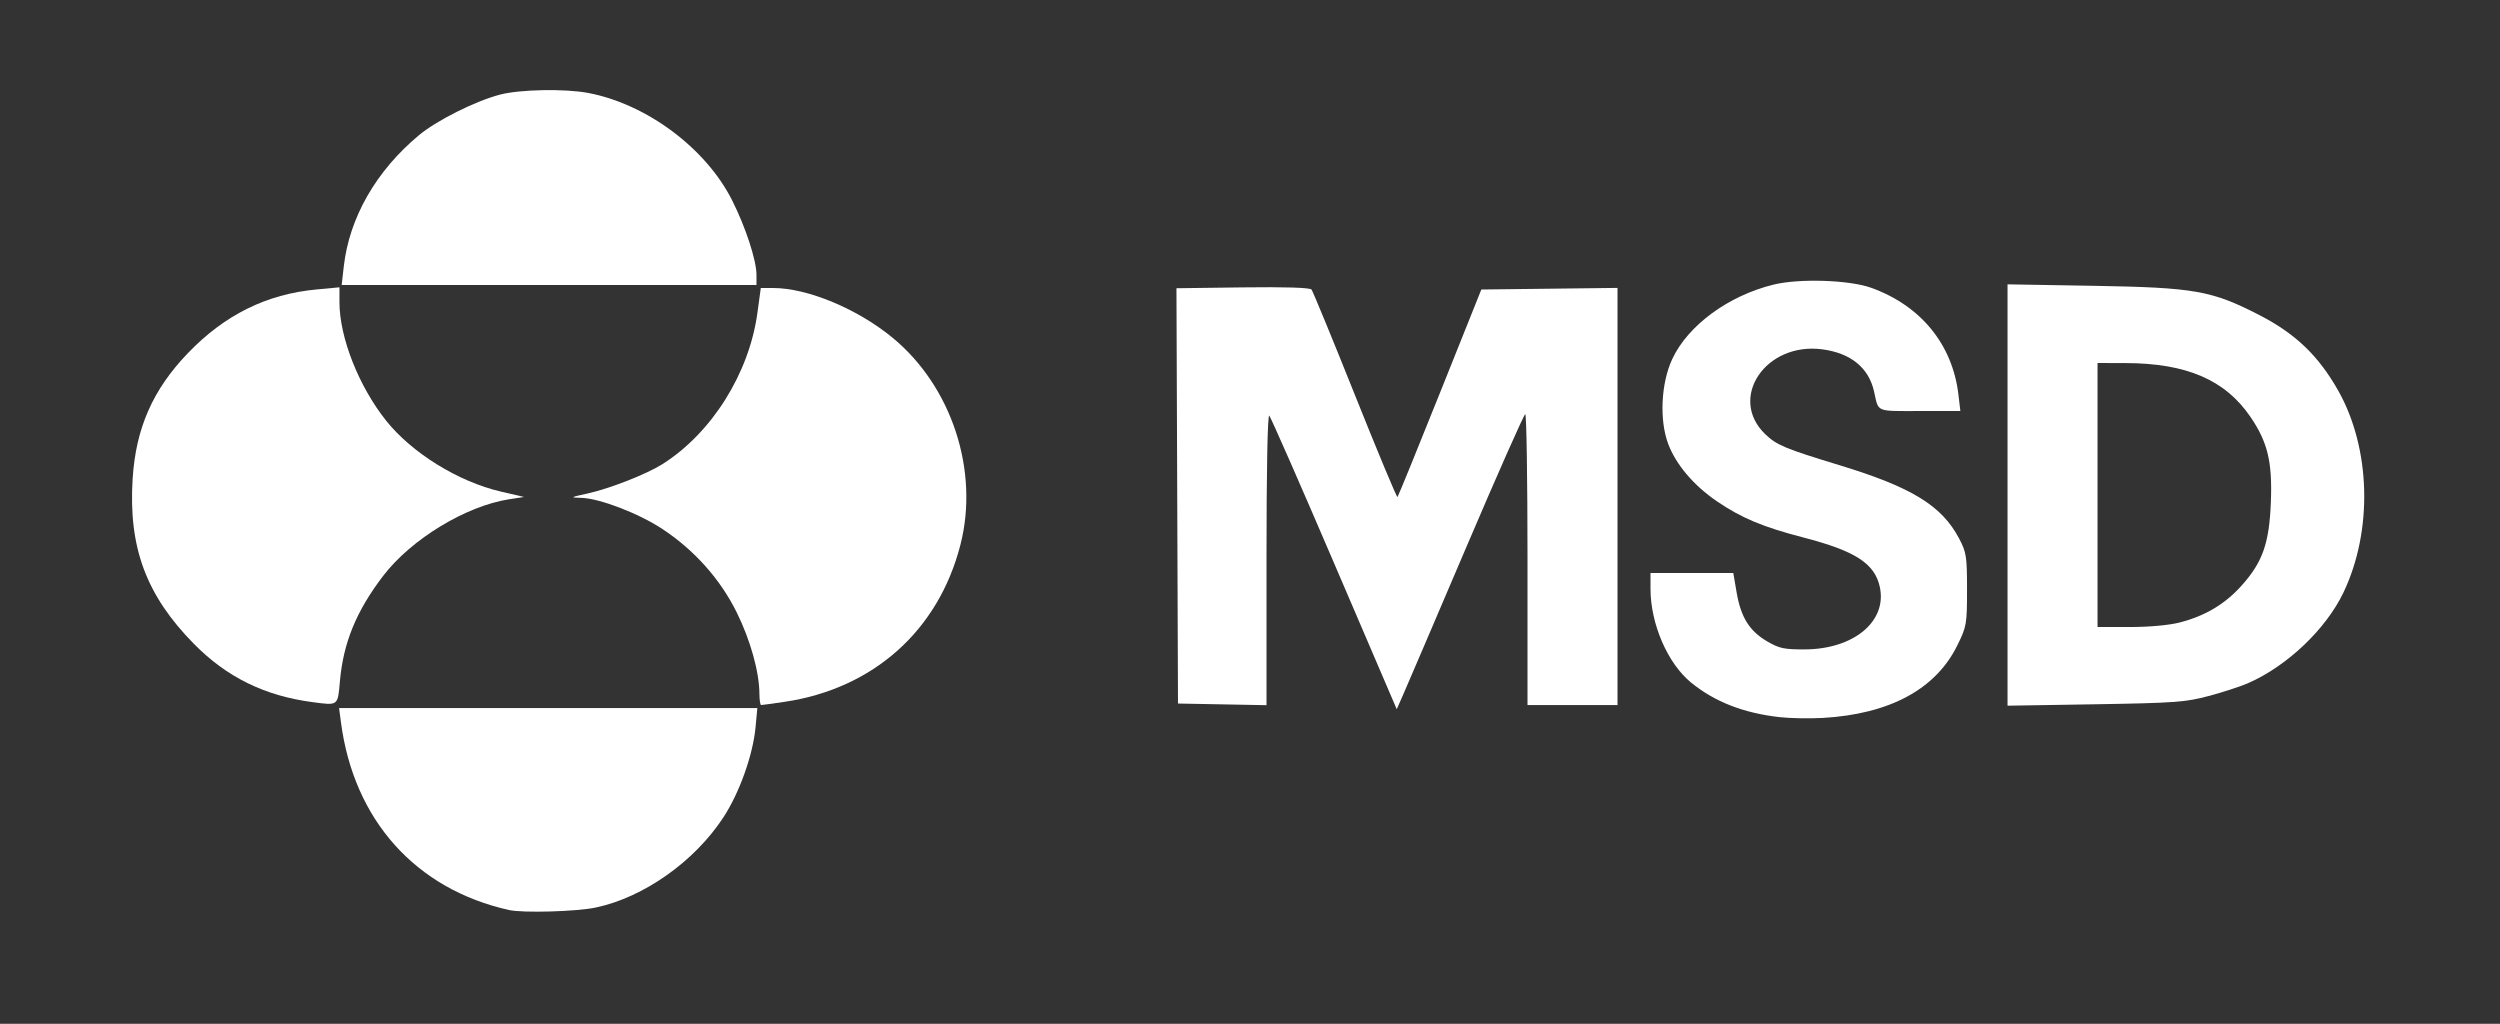
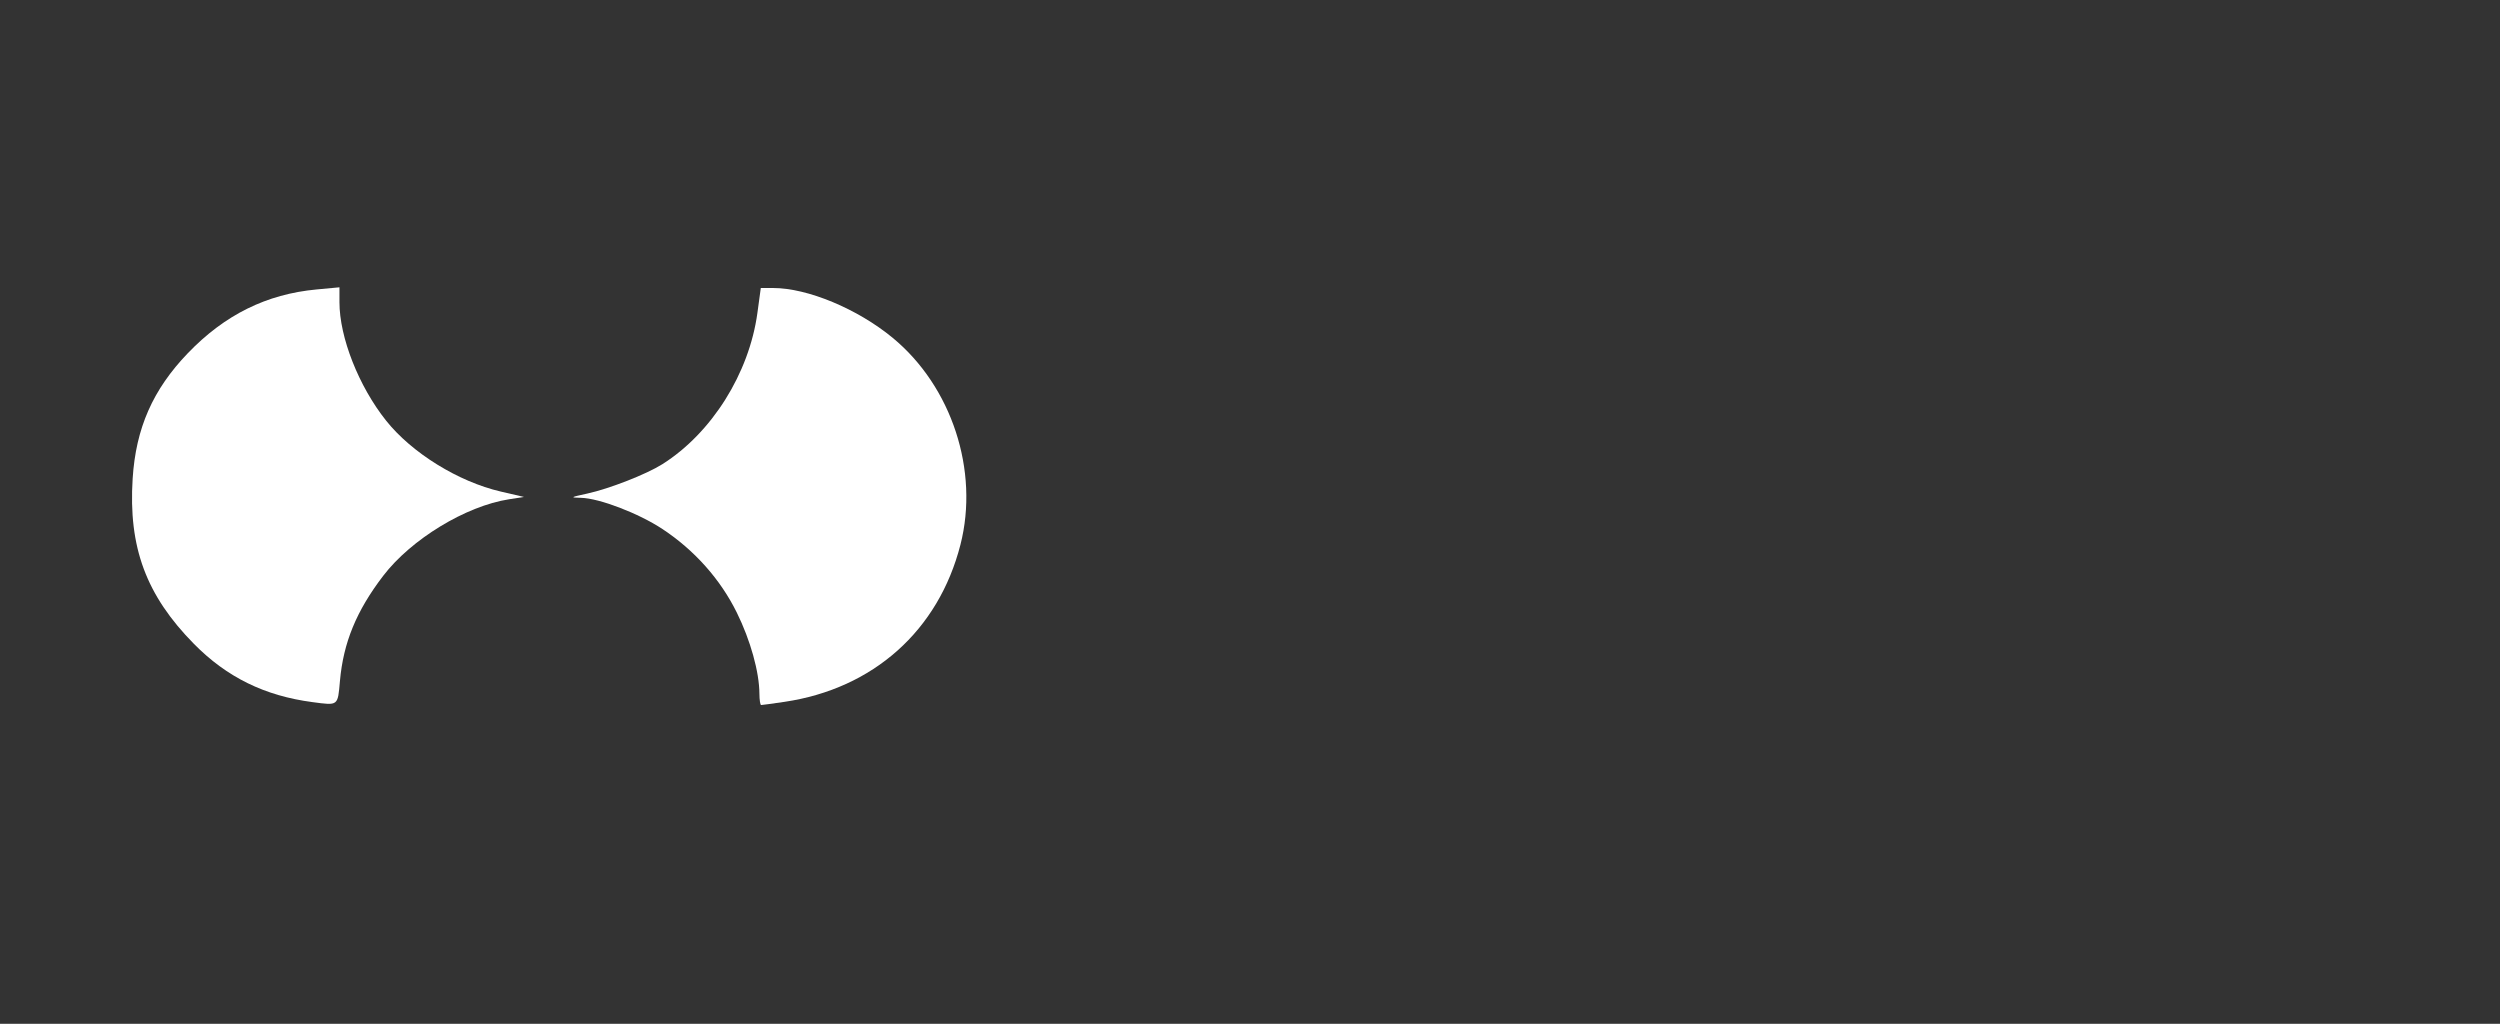
<svg xmlns="http://www.w3.org/2000/svg" width="210" height="86" viewBox="0 0 210 86" fill="none">
  <rect x="0" y="0" width="210" height="86" fill="#333333" stroke="none" />
-   <path d="M42.753 76.441C34.909 74.685 29.718 68.885 28.64 60.672L28.483 59.475H46.05H63.617L63.467 61.086C63.249 63.412 62.117 66.589 60.771 68.649C58.34 72.367 54.083 75.377 50.045 76.233C48.431 76.575 43.926 76.703 42.753 76.441Z" fill="white" />
-   <path d="M149.48 60.239C146.455 59.898 144.023 58.947 142.045 57.332C140.082 55.729 138.643 52.402 138.643 49.468V48.134H142.12H145.597L145.877 49.768C146.233 51.847 146.951 53.001 148.43 53.869C149.452 54.469 149.869 54.558 151.622 54.549C155.72 54.529 158.529 52.188 157.906 49.31C157.478 47.334 155.86 46.285 151.489 45.151C148.087 44.268 146.303 43.523 144.234 42.118C142.288 40.796 140.789 39.035 140.132 37.298C139.376 35.298 139.522 32.192 140.467 30.164C141.785 27.335 145.178 24.84 148.976 23.908C151.133 23.378 155.332 23.513 157.166 24.17C161.342 25.666 164.012 28.931 164.507 33.145L164.67 34.526H161.25C157.504 34.526 157.818 34.66 157.422 32.888C156.975 30.892 155.468 29.662 153.079 29.345C148.309 28.712 145.13 33.446 148.287 36.478C149.237 37.39 149.938 37.683 154.52 39.078C160.581 40.924 163.105 42.47 164.56 45.226C165.178 46.398 165.23 46.732 165.23 49.526C165.23 52.434 165.198 52.621 164.411 54.219C162.604 57.891 158.735 59.979 153.134 60.305C152.025 60.37 150.381 60.34 149.48 60.239Z" fill="white" />
-   <path d="M112.088 47.365C109.208 40.65 106.747 35.048 106.619 34.916C106.476 34.77 106.386 39.442 106.386 46.956V59.236L102.669 59.166L98.951 59.097L98.887 41.654L98.822 24.212L104.39 24.14C107.886 24.094 110.035 24.161 110.164 24.319C110.278 24.458 111.926 28.46 113.827 33.214C115.728 37.968 117.331 41.809 117.389 41.751C117.448 41.692 119.057 37.746 120.964 32.982L124.432 24.319L135.871 24.184V41.703V59.223H132.091H128.311V47C128.311 40.278 128.226 34.782 128.122 34.788C128.018 34.794 125.794 39.812 123.179 45.94C120.565 52.067 118.178 57.642 117.875 58.328L117.326 59.575L112.088 47.365Z" fill="white" />
  <path d="M26.246 58.978C22.225 58.446 19.051 56.886 16.291 54.086C12.274 50.009 10.776 45.969 11.143 40.196C11.411 35.969 12.838 32.726 15.778 29.668C18.877 26.445 22.385 24.708 26.59 24.314L28.514 24.134V25.383C28.514 28.335 30.13 32.44 32.43 35.33C34.593 38.047 38.501 40.465 42.068 41.292L44.013 41.743L42.763 41.938C39.124 42.505 34.537 45.296 32.186 48.373C29.936 51.317 28.841 53.981 28.555 57.204C28.368 59.317 28.433 59.268 26.246 58.978Z" fill="white" />
  <path d="M63.791 58.278C63.783 56.452 63.039 53.782 61.893 51.459C60.511 48.658 58.336 46.215 55.645 44.438C53.639 43.115 50.345 41.853 48.801 41.818C47.86 41.796 47.895 41.772 49.33 41.46C51.179 41.058 54.32 39.828 55.649 38.986C59.791 36.363 62.93 31.363 63.622 26.285L63.907 24.193H64.945C67.834 24.193 72.036 25.944 74.983 28.375C79.95 32.472 82.266 39.542 80.677 45.756C78.833 52.965 73.356 57.853 65.89 58.956C64.893 59.103 64.014 59.223 63.937 59.223C63.859 59.223 63.794 58.798 63.791 58.278Z" fill="white" />
-   <path d="M168.633 23.885V41.581V59.278L176.004 59.159C182.631 59.051 183.59 58.982 185.506 58.47C186.677 58.157 188.143 57.683 188.763 57.418C192.056 56.006 195.367 52.876 196.85 49.772C199.333 44.572 199.153 37.668 196.406 32.805C194.752 29.878 192.808 28.017 189.773 26.459C185.773 24.404 184.353 24.154 175.878 24.009L168.633 23.885ZM176.193 30.493L178.524 30.498C183.672 30.507 186.928 31.911 189.049 35.034C190.491 37.158 190.884 38.807 190.753 42.178C190.619 45.621 190.07 47.198 188.321 49.16C186.921 50.731 185.266 51.723 183.114 52.284C182.225 52.515 180.542 52.67 178.912 52.67H176.193V41.582V30.493Z" fill="white" />
-   <path d="M28.877 22.387C29.341 18.285 31.59 14.357 35.192 11.357C36.686 10.113 39.941 8.484 42.01 7.945C43.685 7.509 47.46 7.438 49.404 7.807C54.325 8.74 59.3 12.452 61.502 16.835C62.639 19.097 63.544 21.867 63.544 23.086V23.941H46.122H28.701L28.877 22.387Z" fill="white" />
</svg>